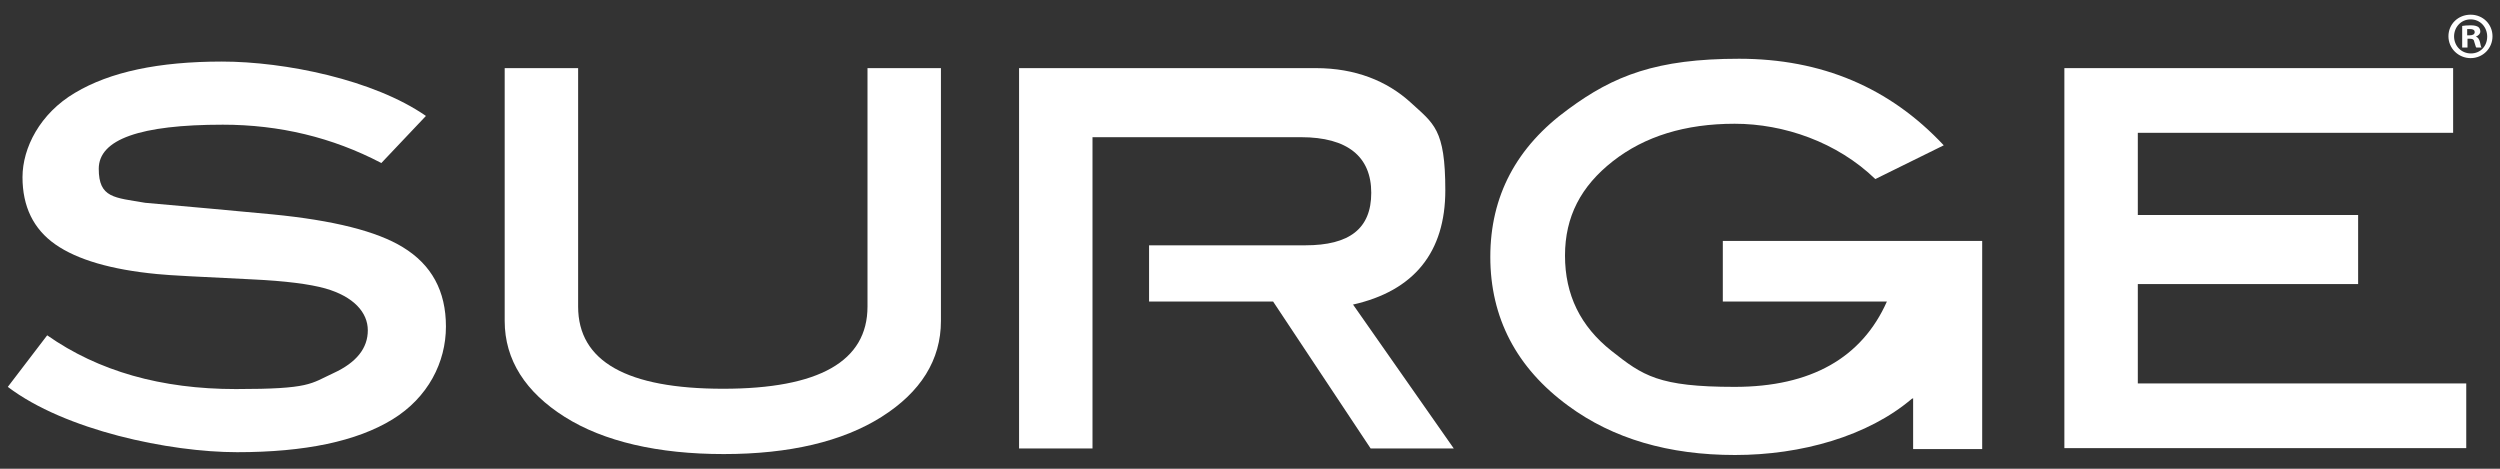
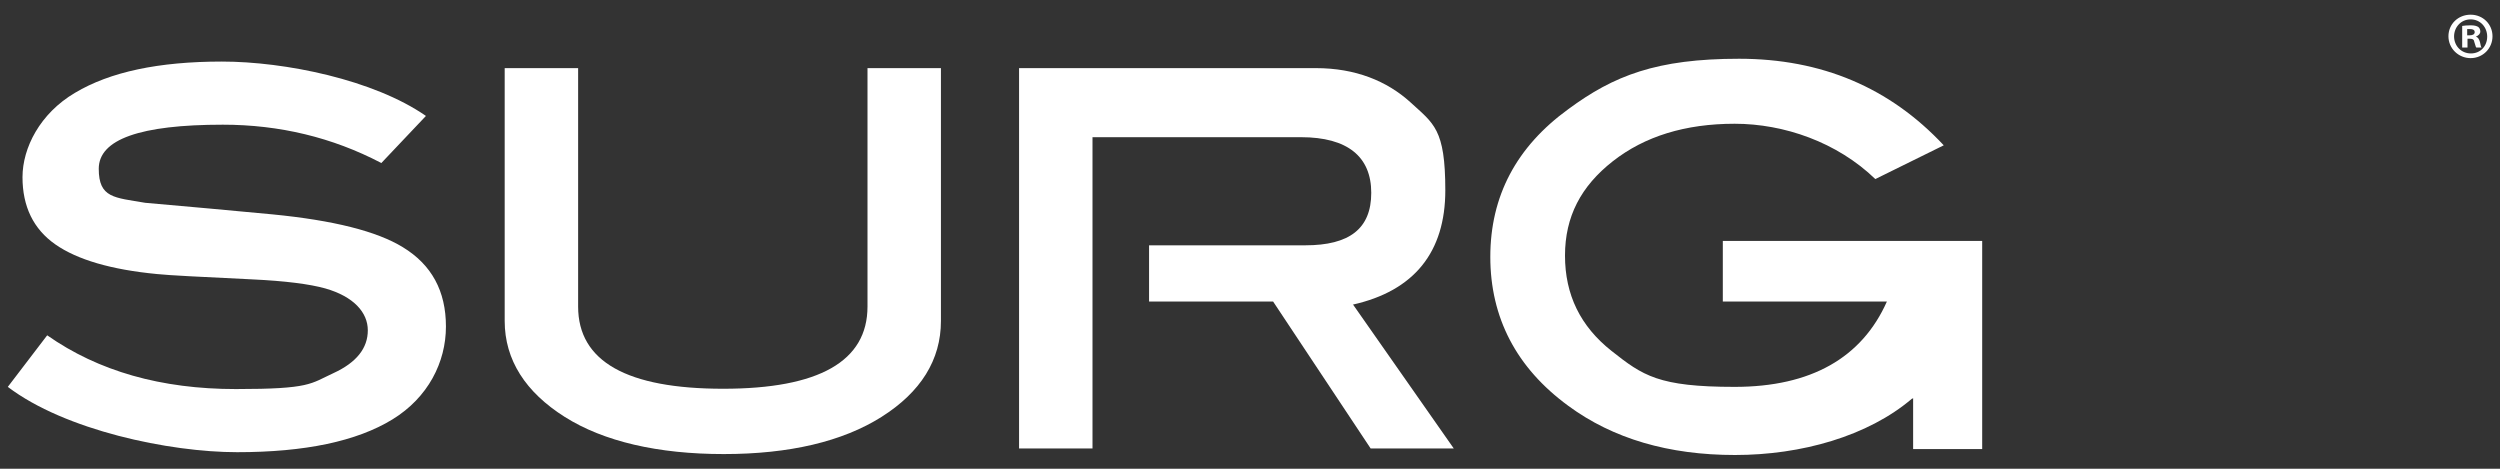
<svg xmlns="http://www.w3.org/2000/svg" id="Layer_1" version="1.1" viewBox="0 0 800 150">
  <rect x="0" y="0" width="800" height="150" fill="#333333" stroke="none" />
  <defs>
    <style>
      .st0 {
        fill: #fff;
      }
    </style>
  </defs>
  <path class="st0" d="M121.9,52.1c-15.5-8.1-32.4-12.2-50.6-12.2-26.5,0-39.7,4.7-39.7,14.1s5,9.2,14.9,10.9c13.6,1.2,27.1,2.4,40.7,3.7,19.5,1.9,33.4,5.4,41.7,10.5,9.2,5.6,13.8,14,13.8,25.4s-5.7,22.7-17.1,29.7c-11.4,7-28,10.5-49.7,10.5s-55.1-7-73.4-20.9l12.6-16.5c16.4,11.5,36.5,17.2,60.4,17.2s23.8-1.7,31.2-5.1c7.4-3.4,11-8,11-13.7s-4.5-10.8-13.6-13.4c-5-1.4-12.8-2.4-23.4-2.9-16.5-.8-26.7-1.3-30.4-1.7-14.7-1.4-25.6-4.6-32.6-9.5-7-4.9-10.5-12.1-10.5-21.5s5.6-20.4,16.8-27c11.2-6.7,26.8-10,47-10s48.6,5.8,65.3,17.4l-14.3,15.1Z" />
  <path class="st0" d="M301.1,102.7c0,12.5-6.5,22.8-19,30.7-12.5,7.9-29.5,11.9-50.5,11.9s-38.4-4-50.9-11.9c-12.5-7.9-19.2-18.2-19.2-30.7V21.8h23.5v76.3c0,17.6,15.7,26.3,46.4,26.3s46.2-8.8,46.2-26.3V21.8h23.5v80.9Z" />
-   <polygon class="st0" points="789.2 143.4 660.6 143.4 660.6 21.8 785 21.8 785 42.5 684.1 42.5 684.1 68.8 754.6 68.8 754.6 90.9 684.1 90.9 684.1 122.7 789.2 122.7 789.2 143.4" />
  <path class="st0" d="M634.3,77.5v-.4h-83v19.4h52.5c-8,18-24.3,27.3-48.7,27.3s-29.4-3.6-39.4-11.5c-10-7.9-14.9-18-14.9-30.5s5.1-22.2,15.3-30.2c10.2-8,23.2-12,39-12s32.8,5.9,45,17.7l21.9-10.8c-17.3-18.5-39.1-27.7-65.5-27.7s-40.1,5.4-54.6,16.1c-16.7,12.1-25,27.9-25,47.3s8.3,35.5,25,47.7c14.3,10.5,32.1,15.7,53.3,15.7s42.5-6,56.6-18c0,0,.4-.1.4-.2v16.3h22.1v-66Z" />
  <path class="st0" d="M432.8,97.5c19.8-4.4,29.7-16.9,29.7-36.6s-3.7-21.3-11.2-28.2c-7.5-6.8-17.6-10.9-30.2-10.9h-95v121.7h23.5V43.9h66.7c15,0,22.5,6.3,22.5,17.8s-7,16.8-21.1,16.8h-50v18h39.7l31.2,47h26.6l-32.2-46Z" />
  <path class="st0" d="M789.5,11.3h.8c.9,0,1.6-.3,1.6-1s-.5-1-1.5-1-.7,0-.9,0v2ZM789.5,15.2h-1.6v-6.9c.6-.1,1.5-.2,2.7-.2s1.9.2,2.4.5c.4.3.7.8.7,1.5s-.6,1.3-1.4,1.6h0c.7.3,1,.8,1.3,1.8.2,1,.3,1.5.5,1.7h-1.7c-.2-.2-.3-.9-.6-1.7-.1-.8-.5-1.1-1.4-1.1h-.8v2.8ZM785.3,11.6c0,3.1,2.3,5.5,5.4,5.5s5.2-2.4,5.2-5.4-2.2-5.5-5.3-5.5-5.3,2.5-5.3,5.5M797.6,11.6c0,3.9-3.1,7-7,7s-7.1-3.1-7.1-7,3.1-6.9,7.1-6.9,7,3.1,7,6.9" />
</svg>